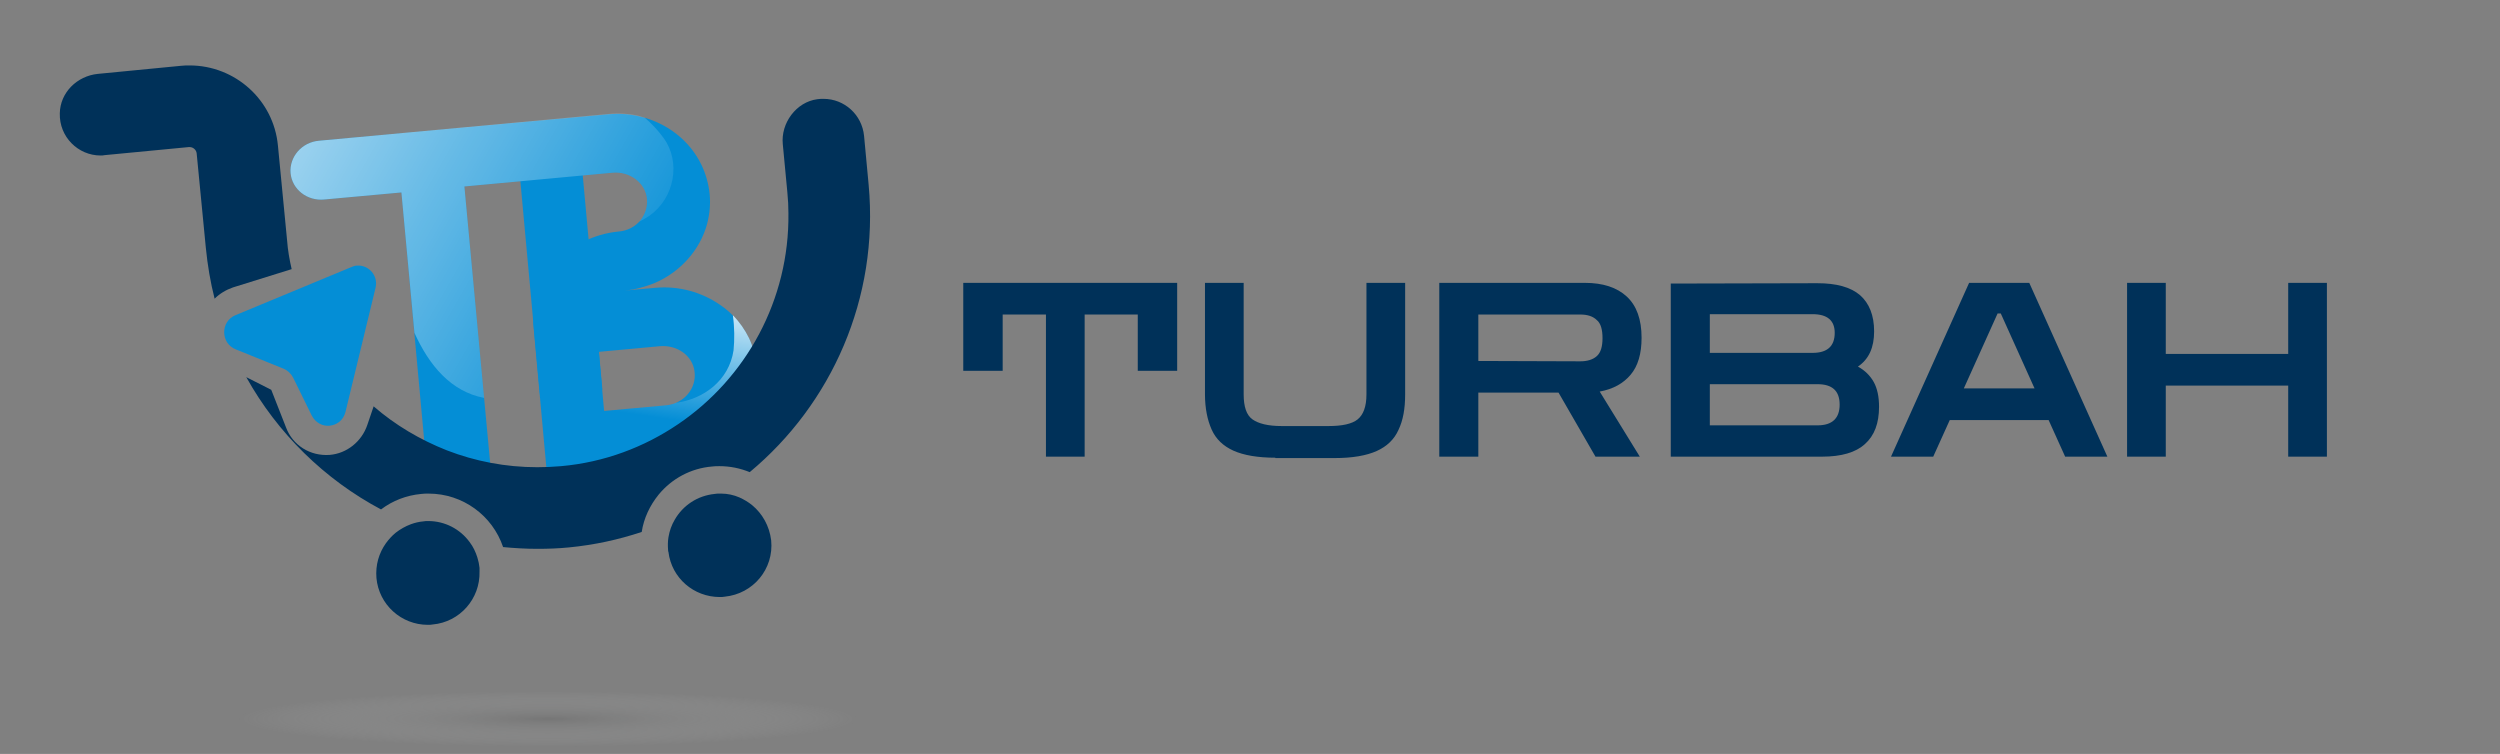
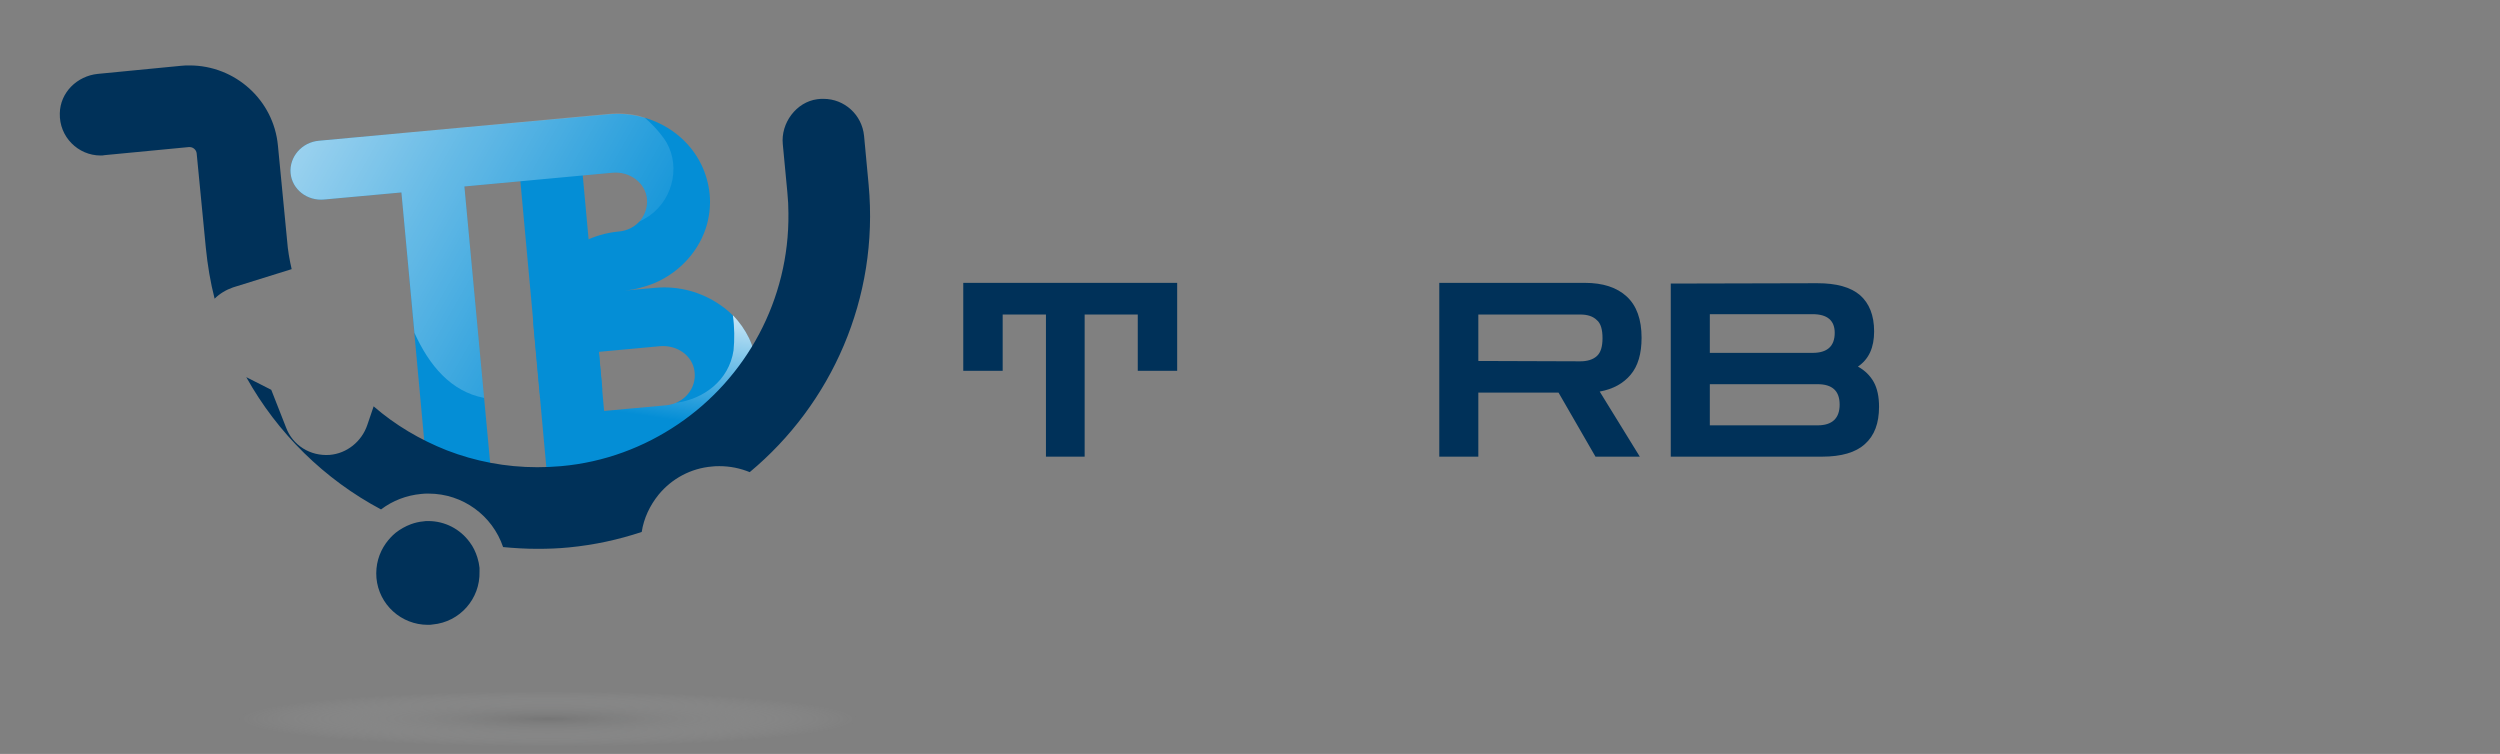
<svg xmlns="http://www.w3.org/2000/svg" xml:space="preserve" style="enable-background:new 0 0 710.6 214.3;" viewBox="0 0 710.6 214.3" y="0px" x="0px" id="Layer_1" version="1.1">
  <rect x="0" y="0" width="710.6" height="214.3" fill="#808080" stroke="none" />
  <style type="text/css">
	.st0{opacity:0.3;fill:url(#SVGID_1_);enable-background:new    ;}
	.st1{fill:#048ED6;}
	.st2{fill:url(#SVGID_2_);}
	.st3{fill:url(#SVGID_3_);}
	.st4{fill:#003159;}
	.st5{enable-background:new    ;}
</style>
  <radialGradient gradientUnits="userSpaceOnUse" gradientTransform="matrix(1 0 0 -8.970000e-02 0 -727.318)" r="88.317" cy="-10386.456" cx="155.787" id="SVGID_1_">
    <stop style="stop-color:#606060" offset="5.800000e-07" />
    <stop style="stop-color:#EAEDEE;stop-opacity:0" offset="1" />
  </radialGradient>
  <ellipse ry="11" rx="124.8" cy="204.3" cx="155.8" class="st0" />
  <g id="OBJECTS_1_">
    <g>
      <rect height="70.7" width="17.8" class="st1" transform="matrix(0.996 -9.136552e-02 9.136552e-02 0.996 -6.309 14.851)" y="41" x="150.2" />
      <path d="M212.9,96.2c-1.9-3.9-4.7-7.2-8.3-9.6c-5.1-3.5-11.5-5.4-18.3-4.8l-8.8,0.8c3.1-0.3,6-1.1,8.7-2.2    c7.3-3.2,12.8-9.4,14.8-16.8c0.7-2.7,1-5.6,0.7-8.5c-0.3-2.9-1.1-5.7-2.3-8.2c-3.3-6.9-9.8-12-17.6-13.8c-2.9-0.7-5.9-0.9-9-0.6    L90.7,40c-4.9,0.4-8.5,4.6-8.1,9.2l0,0c0.4,4.6,4.7,8,9.6,7.5l21.9-2l6.9,75.1c0.4,4.7,4.8,8.1,9.8,7.7l9-0.8L132,53l42-3.9    c4.9-0.5,9.5,2.8,9.9,7.5c0.2,2.3-0.6,4.5-2,6.2c-1.5,1.7-3.6,2.8-6,3c-7.3,0.7-13.7,4.1-18.1,9.1c-4.4,5-6.8,11.5-6.1,18.5    l3.8,41.7c0,0,0,0.1,0.1,0.1l35.3-3.2c6.8-0.6,12.8-3.6,17.1-8c3-3.1,5.3-6.9,6.4-11c0.7-2.7,1-5.6,0.7-8.5    C214.9,101.5,214.1,98.7,212.9,96.2z M189.4,115.2l-17.6,1.6c0,0-0.1,0-0.1-0.1l-1.5-16.6c0,0,0-0.1,0.1-0.1l17.3-1.6    c4.8-0.4,9.2,2.6,9.8,7.1C198.1,110.4,194.4,114.7,189.4,115.2z" class="st1" />
    </g>
    <linearGradient gradientTransform="matrix(0.975 -8.949529e-02 -9.095459e-02 -0.991 21.438 270.422)" y2="277.354" x2="28.169" y1="164.11" x1="187.063" gradientUnits="userSpaceOnUse" id="SVGID_2_">
      <stop style="stop-color:#FFFFFF;stop-opacity:0" offset="0" />
      <stop style="stop-color:#FFFFFF" offset="1" />
    </linearGradient>
    <path d="M188.6,39.2c-1.6-2.2-3.4-4.1-5.4-5.8c-0.4-0.1-0.9-0.2-1.3-0.4c-2.9-0.7-5.9-0.9-9-0.6L90.7,40   c-4.9,0.4-8.5,4.6-8.1,9.2l0,0c0.4,4.6,4.7,8,9.6,7.5l21.9-2l3.7,39.9c4.2,9.3,10.4,16.7,19.8,18.5L132,53l42-3.9   c4.9-0.5,9.5,2.8,9.9,7.5c0.2,2.3-0.6,4.5-2,6.2c-0.1,0.1-0.2,0.2-0.3,0.3c1-0.5,1.9-1.1,2.9-1.7C191.8,56.3,193.6,46,188.6,39.2z" class="st2" />
    <linearGradient gradientTransform="matrix(0.975 -8.949529e-02 -9.095459e-02 -0.991 21.438 270.422)" y2="175.064" x2="197.344" y1="135.267" x1="187.98" gradientUnits="userSpaceOnUse" id="SVGID_3_">
      <stop style="stop-color:#FFFFFF;stop-opacity:0" offset="0" />
      <stop style="stop-color:#FFFFFF" offset="1" />
    </linearGradient>
    <path d="M215.1,104.4c0.3,2.9,0,5.8-0.7,8.5c-1.1,4.1-3.4,7.9-6.4,11c-4.3,4.4-10.3,7.4-17.1,8l-17.7,1.6l-1.5-16.8   c0,0,0,0.1,0.1,0.1l17.6-1.6c1-0.1,1.9-0.3,2.7-0.7c7.8-1,15.1-6.3,16.4-14.9c0.3-3,0.3-6.6-0.2-10c1.9,1.9,3.4,4.1,4.6,6.5   C214.1,98.7,214.9,101.5,215.1,104.4z" class="st3" />
  </g>
-   <path d="M101.4,75.5c-0.5,0-1,0.2-1.5,0.4L66.9,89.6c-4.3,1.8-4.2,8,0.1,9.7l13.6,5.5c1.2,0.5,2.1,1.4,2.7,2.5l5.3,10.8  c1.1,2.1,3.1,3.1,5.1,2.9c2-0.2,3.9-1.5,4.5-3.9l8.5-35.1C107.7,78.3,104.7,75.2,101.4,75.5z" class="st1" />
  <g>
    <path d="M135.7,158.5c-0.5-1.6-1.2-3.1-2.2-4.4c-2.7-3.7-7-6-11.8-6c-0.5,0-0.9,0-1.4,0.1c-1.2,0.1-2.4,0.4-3.5,0.8   c-1.6,0.6-3,1.4-4.3,2.4c-1.1,0.9-2,1.9-2.8,3c-2,2.8-3,6.2-2.7,9.9c0.7,7.6,7.1,13.3,14.6,13.3c0.5,0,0.9,0,1.4-0.1   c7.7-0.7,13.5-7.3,13.3-15c0-0.4,0-0.7,0-1.1C136.2,160.4,136,159.5,135.7,158.5z" class="st4" />
-     <path d="M213.8,143.6c-1.1-0.9-2.3-1.6-3.6-2.2c-1.6-0.7-3.4-1.1-5.2-1.1c-0.2,0-0.3,0-0.5,0c-0.5,0-0.9,0-1.4,0.1   c-4.9,0.5-9,3.3-11.3,7.3c-0.9,1.5-1.5,3.2-1.8,5c-0.2,1.2-0.2,2.4-0.1,3.7c0,0.2,0,0.3,0.1,0.5c0.9,7.4,7.2,12.8,14.6,12.8   c0.5,0,0.9,0,1.4-0.1c8.1-0.8,14-7.9,13.2-16C218.7,149.5,216.7,146,213.8,143.6z" class="st4" />
    <path d="M81.6,68.3L79,41.4c-1.2-13-12.2-22.8-25.1-22.8c-0.8,0-1.6,0-2.4,0.1L27.8,21c-5.9,0.6-10.7,5.3-10.8,11.2   c-0.2,6.7,5.2,12,11.6,12c0.4,0,0.7,0,1.1-0.1l24-2.3c0.1,0,0.1,0,0.2,0c1,0,1.9,0.8,2,1.8l2.6,26.8c0.5,5,1.3,9.8,2.5,14.5   c1.4-1.4,3.2-2.5,5.2-3.2l16.7-5.2C82.3,73.9,81.8,71.1,81.6,68.3z" class="st4" />
    <path d="M246.9,52.5l-1.3-13.9c-0.6-6-5.6-10.5-11.5-10.5c-0.6,0-1.2,0-1.8,0.1c-6,0.8-10.4,6.8-9.8,12.8l1.3,13.7   c0.2,2,0.3,4,0.3,5.9c0.3,24.6-12,46.9-31.4,60c-9.6,6.5-20.9,10.8-33.2,11.9c-2.3,0.2-4.6,0.3-6.8,0.3c-9,0-17.7-1.7-25.7-4.8   c-7.6-3-14.7-7.2-20.8-12.5l-1.8,5.3c-1.6,4.7-5.8,8.1-10.7,8.5c-5.5,0.4-10.5-2.7-12.4-7.8l-4.2-10.7l-7.1-3.6   c8.9,16,22.3,29.1,38.3,37.6c3.3-2.5,7.2-4,11.4-4.4c0.7-0.1,1.4-0.1,2.1-0.1h0c9.8,0,18.2,6.3,21.2,15.2c3.2,0.3,6.4,0.5,9.7,0.5   c3,0,6-0.1,9-0.4c7.2-0.7,14.1-2.2,20.7-4.4c0.6-3.9,2.3-7.5,4.8-10.6c3.8-4.6,9.2-7.5,15.2-8c0.7-0.1,1.4-0.1,2.1-0.1h0   c3,0,5.9,0.6,8.6,1.7C236.3,114.9,249.9,84.8,246.9,52.5z" class="st4" />
  </g>
  <g id="TEXTS">
    <g class="st5">
      <path d="M273.8,105.4v-25h60.8v25h-11.2v-16h-15.1v40.4h-11V89.4H285v16H273.8z" class="st4" />
-       <path d="M362.5,130.1c-5,0-9-0.7-11.9-2c-2.9-1.3-5-3.3-6.2-6c-1.2-2.7-1.9-6-1.9-10.1V80.4h11v31.7    c0,3.5,0.8,5.9,2.5,7.1s4.4,1.9,8.3,1.9h13.3c3.9,0,6.7-0.6,8.3-1.9c1.6-1.3,2.5-3.6,2.5-7.1V80.4h11v31.7c0,4.1-0.6,7.4-1.9,10.1    c-1.2,2.7-3.3,4.7-6.2,6c-2.9,1.3-6.9,2-11.9,2H362.5z" class="st4" />
      <path d="M409.1,129.8V80.4h41.4c5.1,0,9.1,1.3,11.9,3.9c2.8,2.6,4.2,6.5,4.2,11.7c0,4.5-1,8-3.1,10.5s-5,4.1-8.8,4.8    l11.4,18.5h-12.6L443,111.6h-22.8v18.2H409.1z M449.2,89.4h-29v13.2l29,0.1c2,0,3.6-0.5,4.7-1.5c1.1-1,1.6-2.7,1.6-5.1    c0-2.4-0.5-4.2-1.6-5.1C452.8,89.9,451.2,89.4,449.2,89.4z" class="st4" />
      <path d="M474.9,129.8V80.6l41.6-0.1c5.5,0,9.5,1.1,12.2,3.4c2.6,2.3,4,5.7,4,10.3c0,4.6-1.5,7.9-4.6,10    c2,1.1,3.5,2.6,4.5,4.4c1,1.8,1.5,4.2,1.5,7c0,4.7-1.3,8.2-4,10.6c-2.6,2.4-6.7,3.6-12.2,3.6L474.9,129.8z M515.2,89.3H486v11    h29.2c4.2,0,6.3-1.9,6.3-5.7C521.5,91.1,519.4,89.3,515.2,89.3z M516.6,109.2H486v11.7h30.6c4.2,0,6.3-2,6.3-5.9    C522.9,111.1,520.8,109.2,516.6,109.2z" class="st4" />
-       <path d="M537.5,129.8l22.2-49.4h17.1l22.2,49.4h-12l-4.7-10.4h-28.1l-4.7,10.4H537.5z M558.2,110.4h20.1l-9.6-21.3    h-0.9L558.2,110.4z" class="st4" />
-       <path d="M604.6,129.8V80.4h11v20.2h34.8V80.4h11v49.4h-11v-20.2h-34.8v20.2H604.6z" class="st4" />
    </g>
  </g>
</svg>